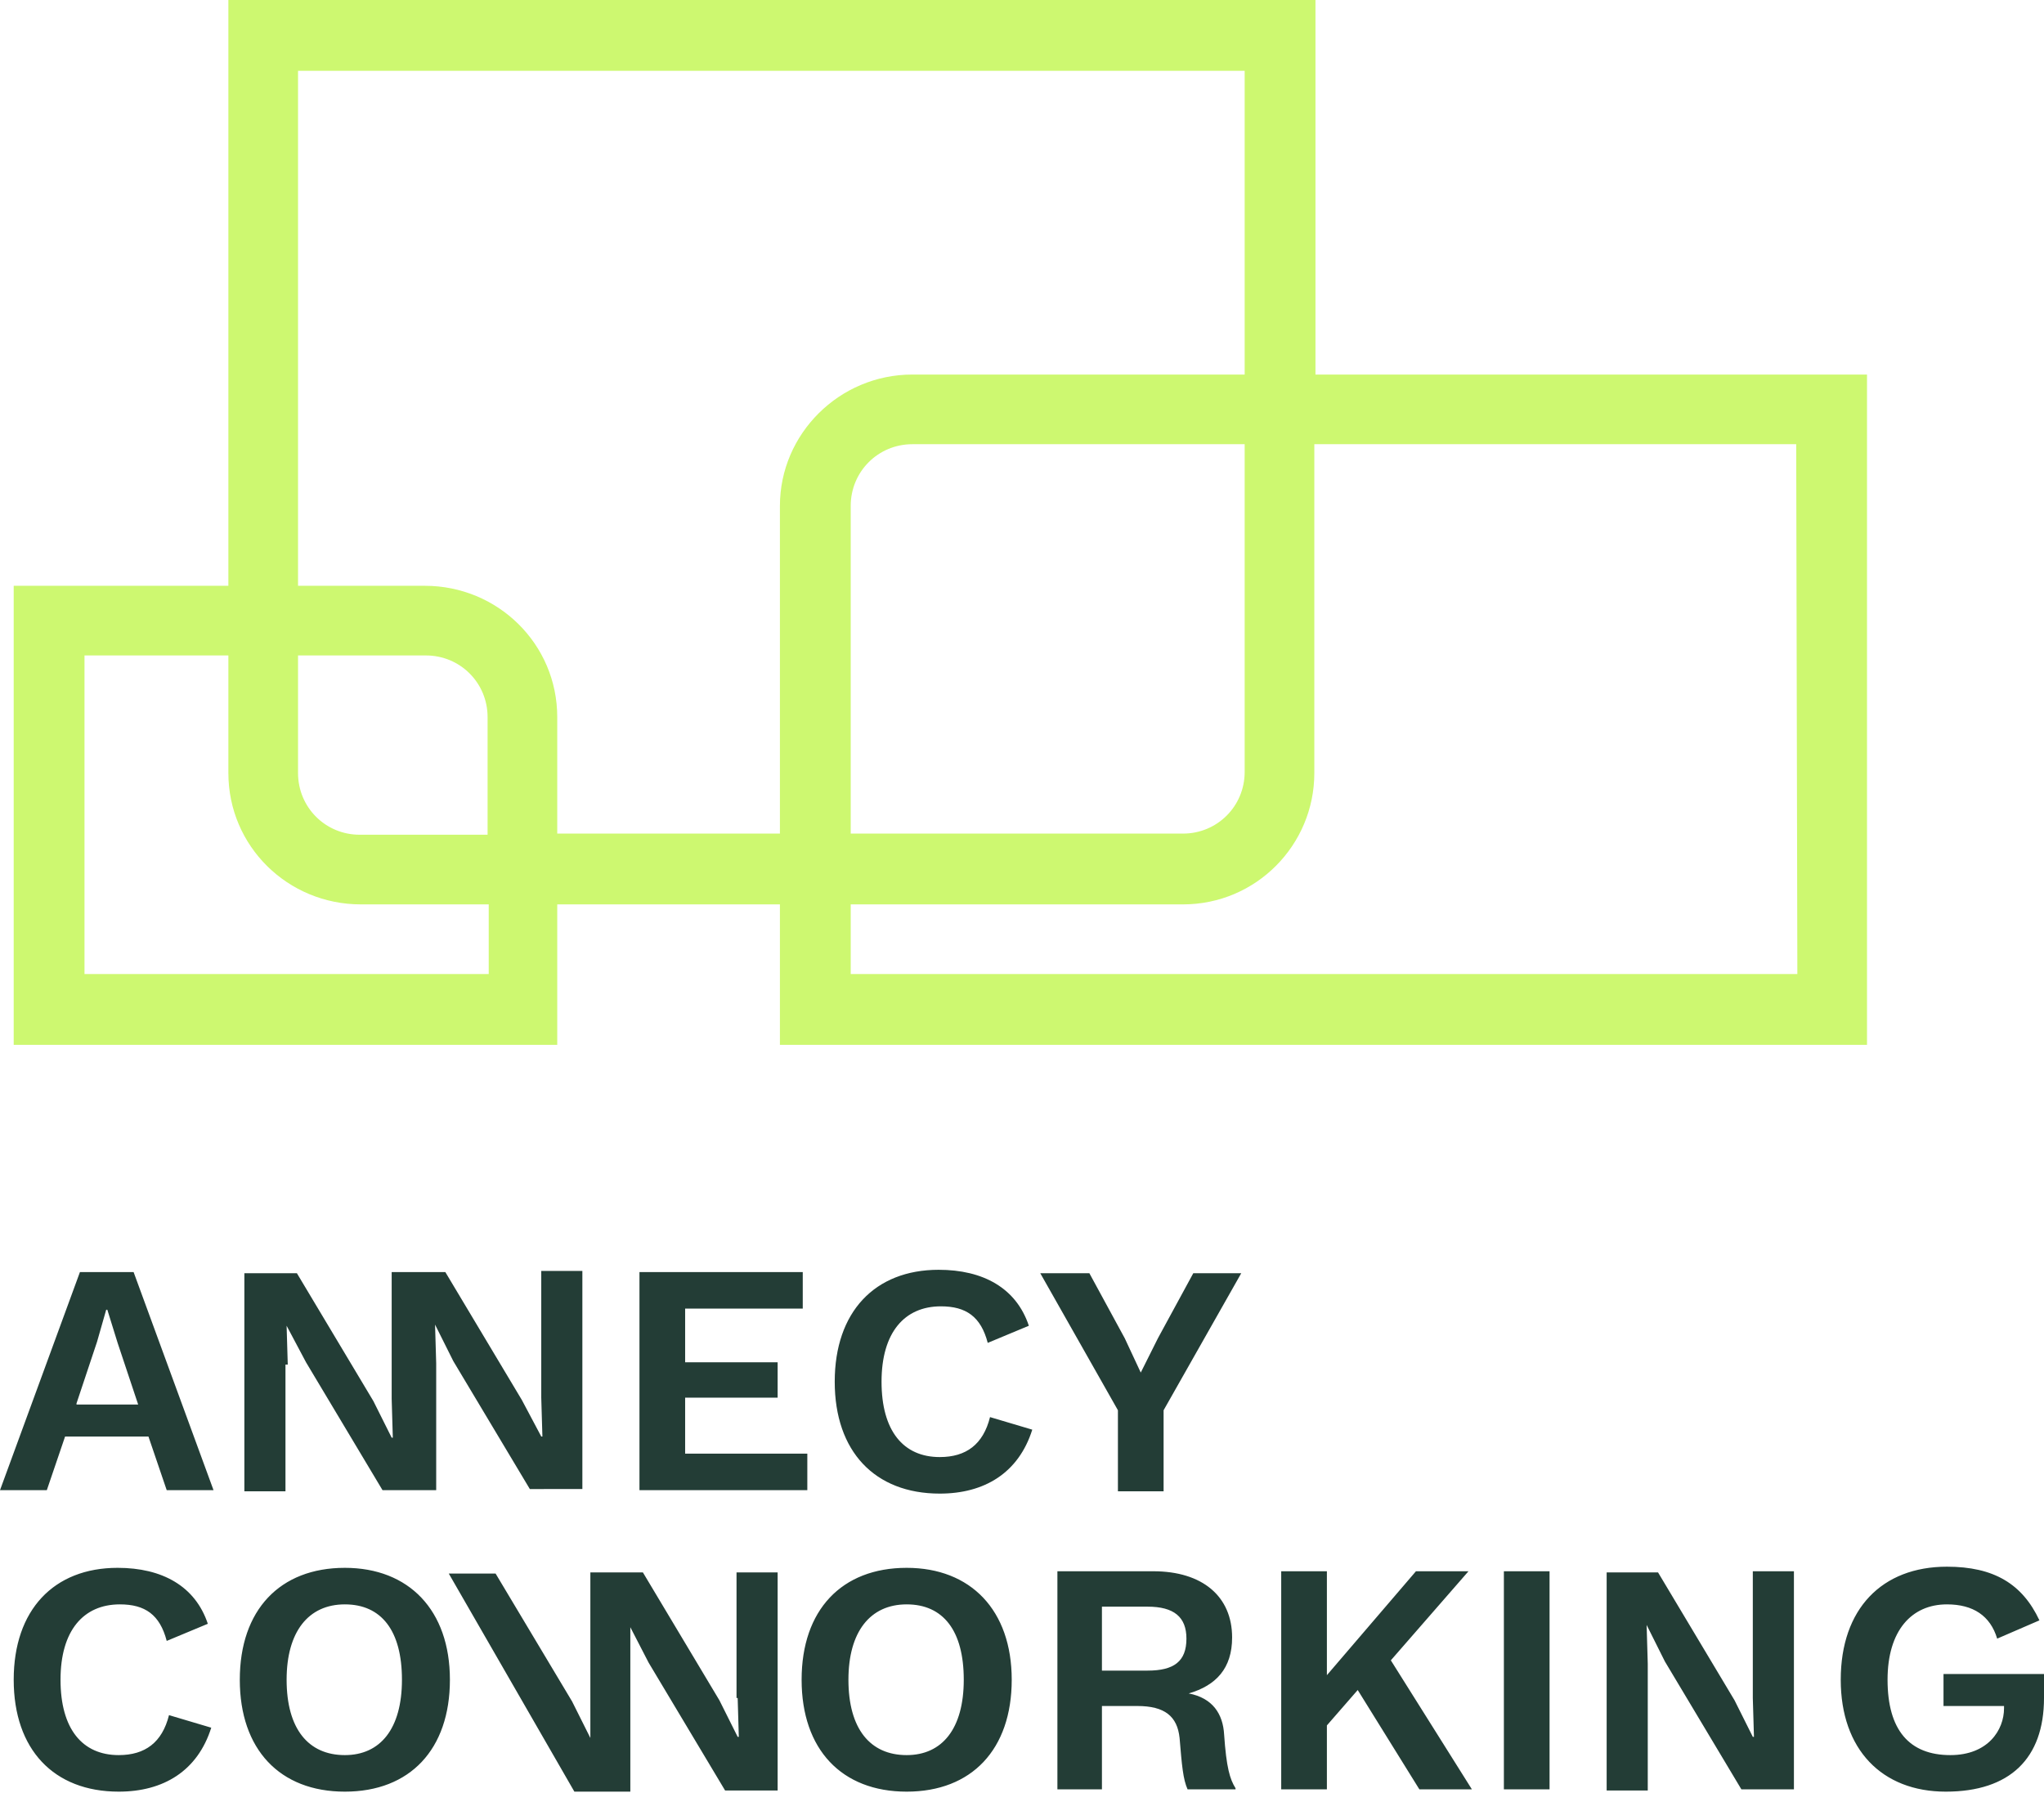
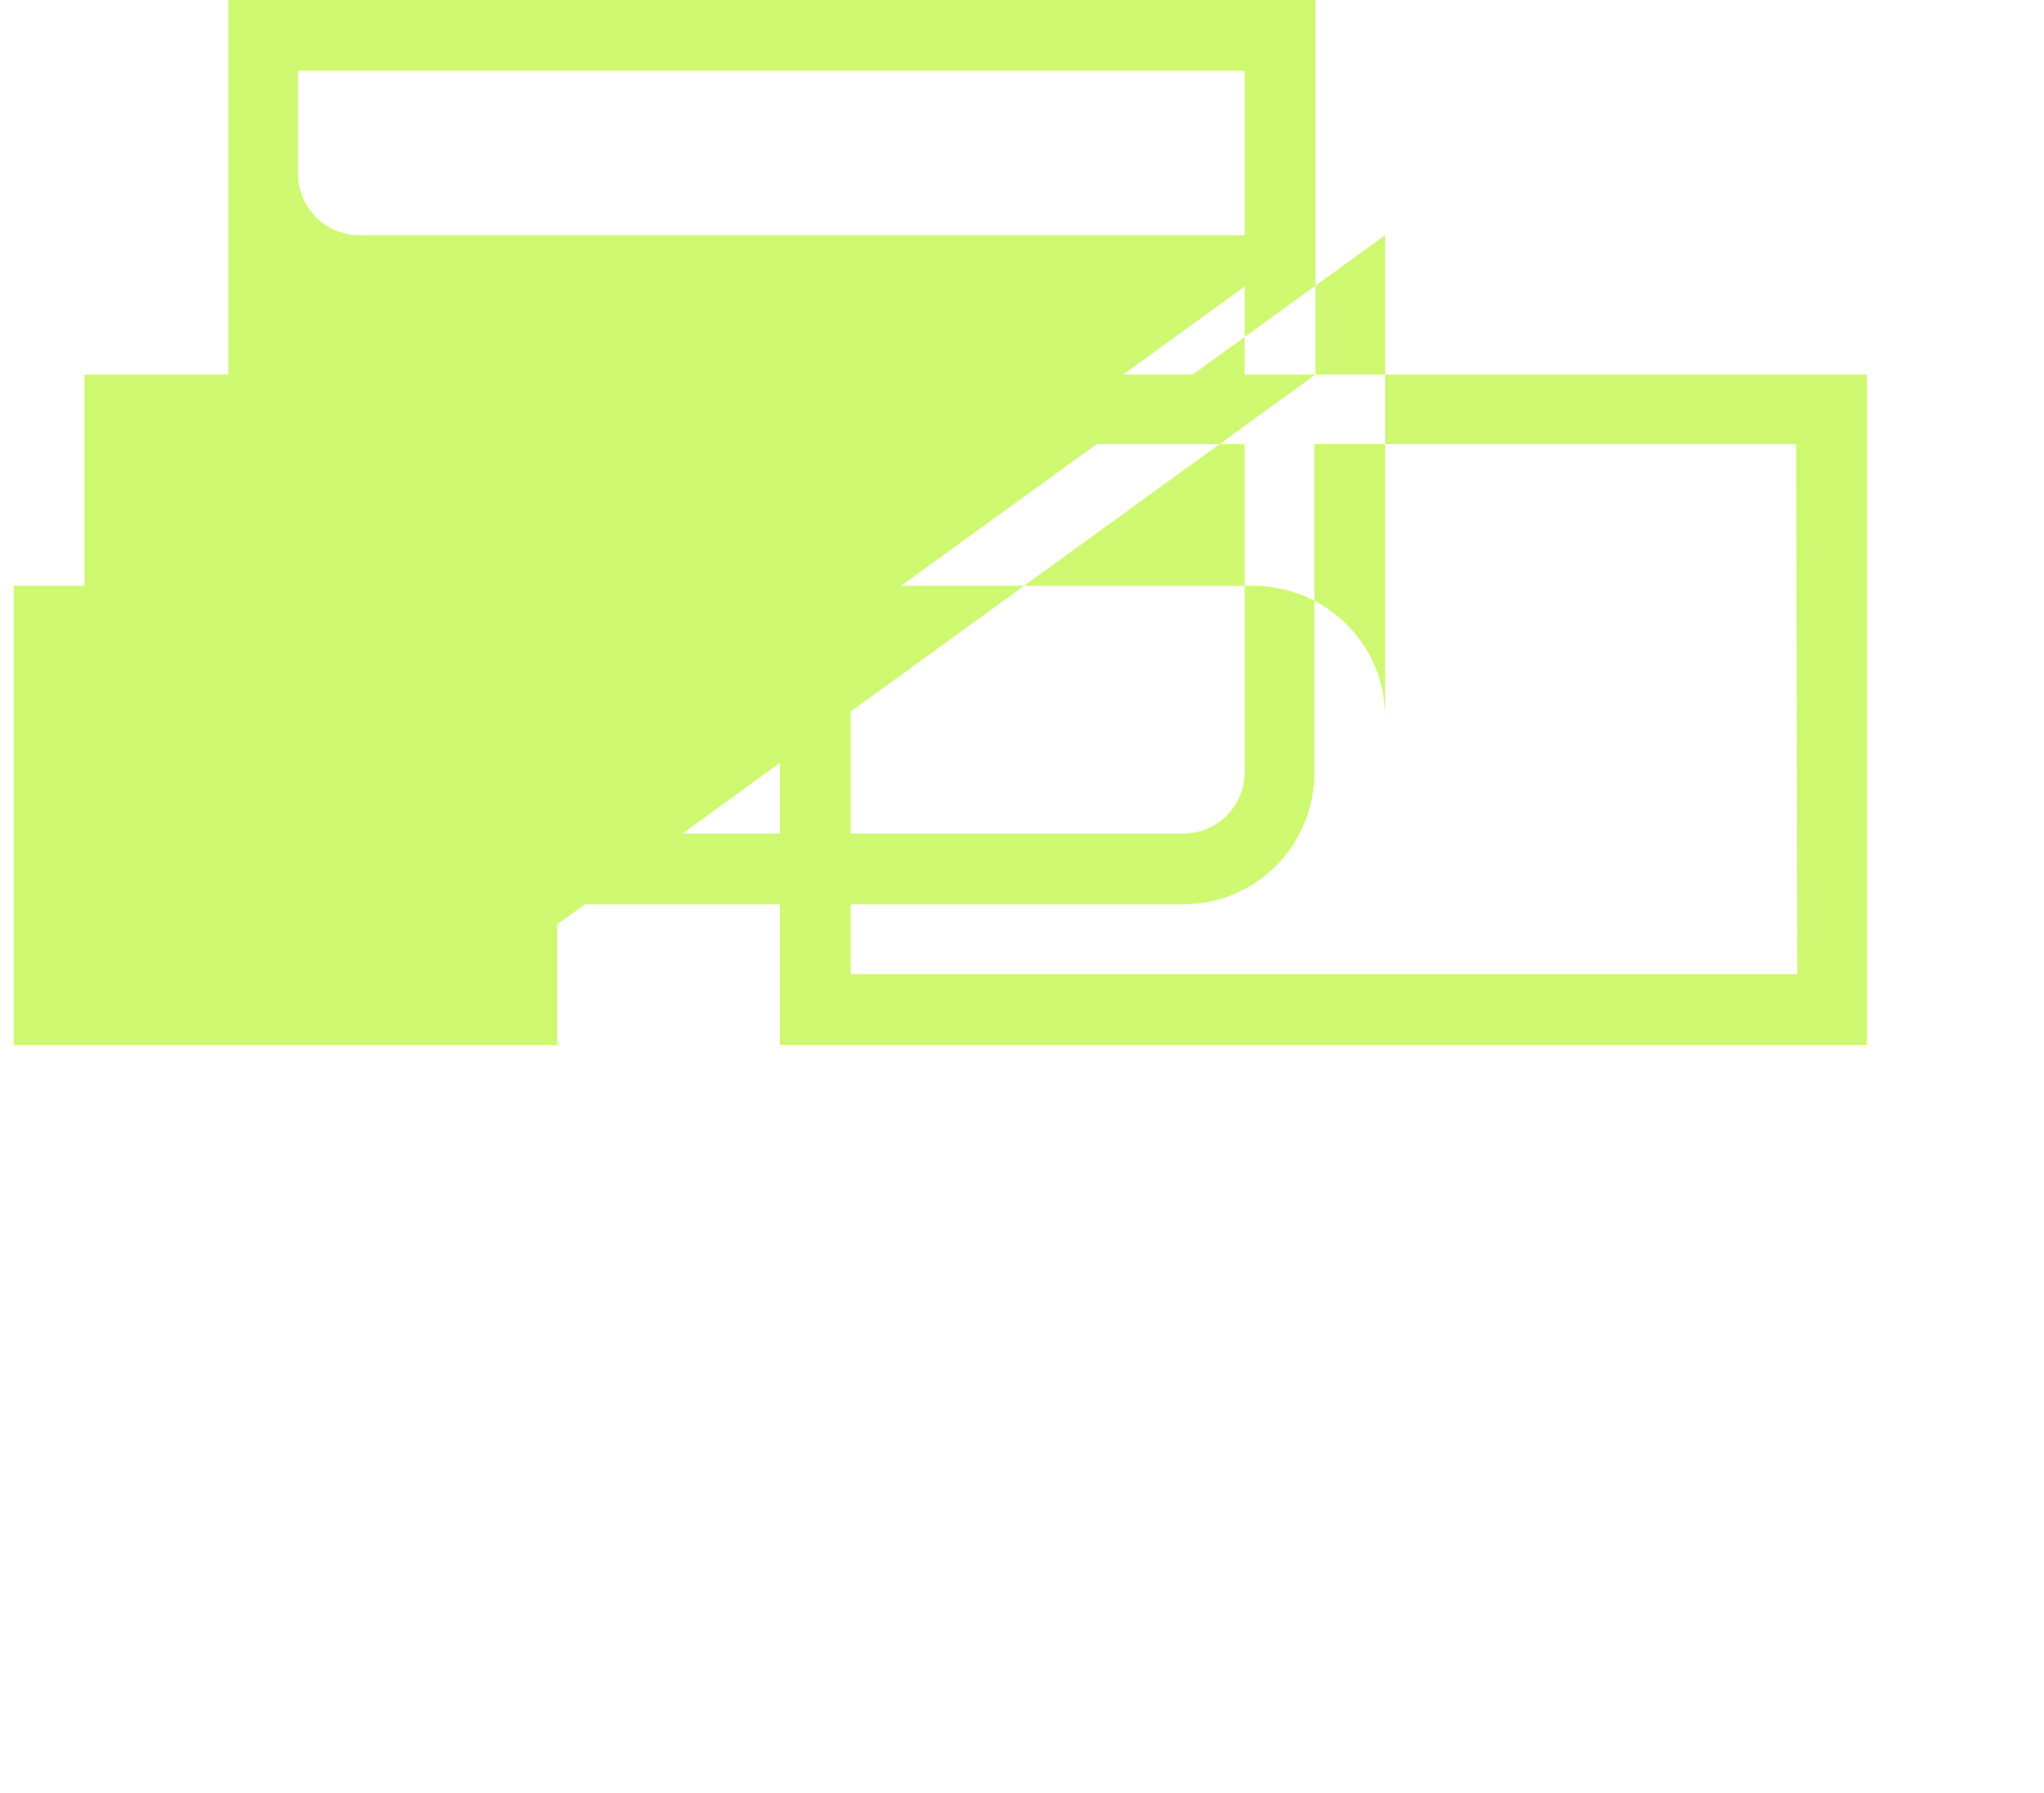
<svg xmlns="http://www.w3.org/2000/svg" viewBox="0 0 179 157" style="enable-background:new 0 0 179 157" xml:space="preserve">
-   <path d="m7 111.4-7 19.1h4.1l1.6-4.7H13l1.6 4.7h4.1l-7-19.1H7zm-.3 11.5 1.8-5.4.8-2.8h.1l.9 2.9 1.8 5.4H6.7v-.1zm18.5-3.4-.1-3.4 1.7 3.2 6.7 11.2h4.7v-11.1l-.1-3.4 1.6 3.2 6.7 11.2H51v-19.1h-3.6v11.1l.1 3.4h-.1l-1.7-3.2-6.7-11.2h-4.7v11.1l.1 3.4h-.1l-1.6-3.2-6.7-11.2h-4.6v19.1H25v-11.1zm39.4 29.2.1 3.4h-.1l-1.6-3.2-6.7-11.2h-4.6v14.5l-1.6-3.2-6.7-11.2h-4.1l11 19.1h4.9v-14.4l1.6 3.1 6.7 11.2h4.6v-19.1h-3.6v11zm6.1-21.4H60v-4.9h8.1v-3.1H60v-4.7h10.3v-3.2H56v19.1h14.7v-3.2zm11.6.3c-3.2 0-5.1-2.3-5.1-6.6s2-6.6 5.2-6.6c2.2 0 3.5.9 4.1 3.2l3.6-1.5c-1.1-3.3-4-4.9-7.9-4.9-5.6 0-9.1 3.7-9.1 9.8 0 6.1 3.5 9.8 9.2 9.8 3.9 0 6.9-1.8 8.1-5.6l-3.7-1.1c-.6 2.4-2.1 3.5-4.4 3.5zm19.1-10.4-1.5 3-1.4-3-3.1-5.7h-4.3l6.8 12v7.1h4v-7.1l6.8-12h-4.2l-3.1 5.7zm-91 36.5c-3.2 0-5.1-2.3-5.1-6.6s2-6.6 5.2-6.6c2.2 0 3.5.9 4.1 3.2l3.6-1.5c-1.1-3.3-4-4.9-7.9-4.9-5.6 0-9.1 3.7-9.1 9.8s3.5 9.8 9.2 9.8c3.9 0 6.9-1.8 8.1-5.6l-3.7-1.1c-.6 2.4-2.1 3.5-4.4 3.5zm19.8-16.4c-5.7 0-9.2 3.7-9.2 9.8s3.5 9.8 9.2 9.8 9.2-3.7 9.2-9.8-3.6-9.8-9.2-9.8zm0 16.4c-3.2 0-5.1-2.3-5.1-6.6 0-4.2 1.9-6.6 5.1-6.6s5 2.3 5 6.6-1.9 6.6-5 6.6zm49.2-16.4c-5.7 0-9.2 3.7-9.2 9.8s3.5 9.8 9.2 9.8 9.2-3.7 9.2-9.8-3.6-9.8-9.2-9.8zm0 16.4c-3.2 0-5.1-2.3-5.1-6.6 0-4.2 1.9-6.6 5.1-6.6s5 2.3 5 6.6-1.9 6.6-5 6.6zm24.7-5.4c2.4-.7 3.8-2.2 3.8-4.9 0-3.6-2.6-5.8-6.9-5.8h-8.4v19.1h3.9v-7.3h3.1c2.4 0 3.5.9 3.7 2.8.2 2.4.3 3.6.7 4.5h4.2v-.1c-.5-.8-.8-1.8-1-4.7-.1-1.8-1-3.2-3.1-3.6zm-3.6-2h-4v-5.6h4c2.3 0 3.4.9 3.4 2.8 0 2-1.1 2.8-3.4 2.8zm28.1-8.7H124l-7.8 9.1v-9.1h-4v19.1h4v-5.6l2.7-3.1 5.4 8.7h4.6l-7.1-11.3 6.8-7.8zm7.1 0h-4v19.1h4v-19.1zm17.8 11.1.1 3.4h-.1l-1.6-3.2-6.7-11.2h-4.5v19.1h3.6v-11.1l-.1-3.4 1.6 3.2 6.7 11.2h4.6v-19.1h-3.6v11.1zm16.7-2.1v2.8h5.3v.2c0 1.9-1.4 4.1-4.7 4.1-3.6 0-5.5-2.2-5.5-6.6 0-4.3 2.1-6.6 5.2-6.6 2.3 0 3.8 1 4.4 3l3.7-1.6c-1.5-3.2-4-4.7-8.1-4.7-5.7 0-9.3 3.7-9.3 9.9 0 6.1 3.6 9.8 9.2 9.8s8.6-2.9 8.6-8.2v-2.1h-8.8z" style="fill:#233d36" />
-   <path d="M115.2 32.8V0H20v51.3H1.2v40.2h47.6V79.2h19.5v12.3h95.2V32.8h-48.3zM42.7 85.3H7.4V57.4H20v10.3c0 6.4 5.2 11.5 11.6 11.5h11.2v6.1zm0-12.2H31.5c-3 0-5.4-2.4-5.4-5.4V57.4h11.2c3 0 5.4 2.4 5.4 5.4v10.3zm6.1 0V62.8c0-6.4-5.2-11.5-11.6-11.5H26.1V6.2H109v26.6H79.9c-6.4 0-11.6 5.2-11.6 11.5V73H48.8v.1zM109 38.9v28.7c0 3-2.4 5.4-5.4 5.4H74.5V44.3c0-3 2.4-5.4 5.4-5.4H109zm48.4 46.4H74.5v-6.1h29.1c6.4 0 11.5-5.2 11.5-11.5V38.9h42.2l.1 46.4z" style="fill:#cdf870" />
+   <path d="M115.2 32.8V0H20v51.3H1.2v40.2h47.6V79.2h19.5v12.3h95.2V32.8h-48.3zH7.4V57.4H20v10.3c0 6.4 5.2 11.5 11.6 11.5h11.2v6.1zm0-12.2H31.5c-3 0-5.4-2.4-5.4-5.4V57.4h11.2c3 0 5.4 2.4 5.4 5.4v10.3zm6.1 0V62.8c0-6.4-5.2-11.5-11.6-11.5H26.1V6.2H109v26.6H79.9c-6.4 0-11.6 5.2-11.6 11.5V73H48.8v.1zM109 38.9v28.7c0 3-2.4 5.4-5.4 5.4H74.5V44.3c0-3 2.4-5.4 5.4-5.4H109zm48.4 46.4H74.5v-6.1h29.1c6.4 0 11.5-5.2 11.5-11.5V38.9h42.2l.1 46.4z" style="fill:#cdf870" />
</svg>